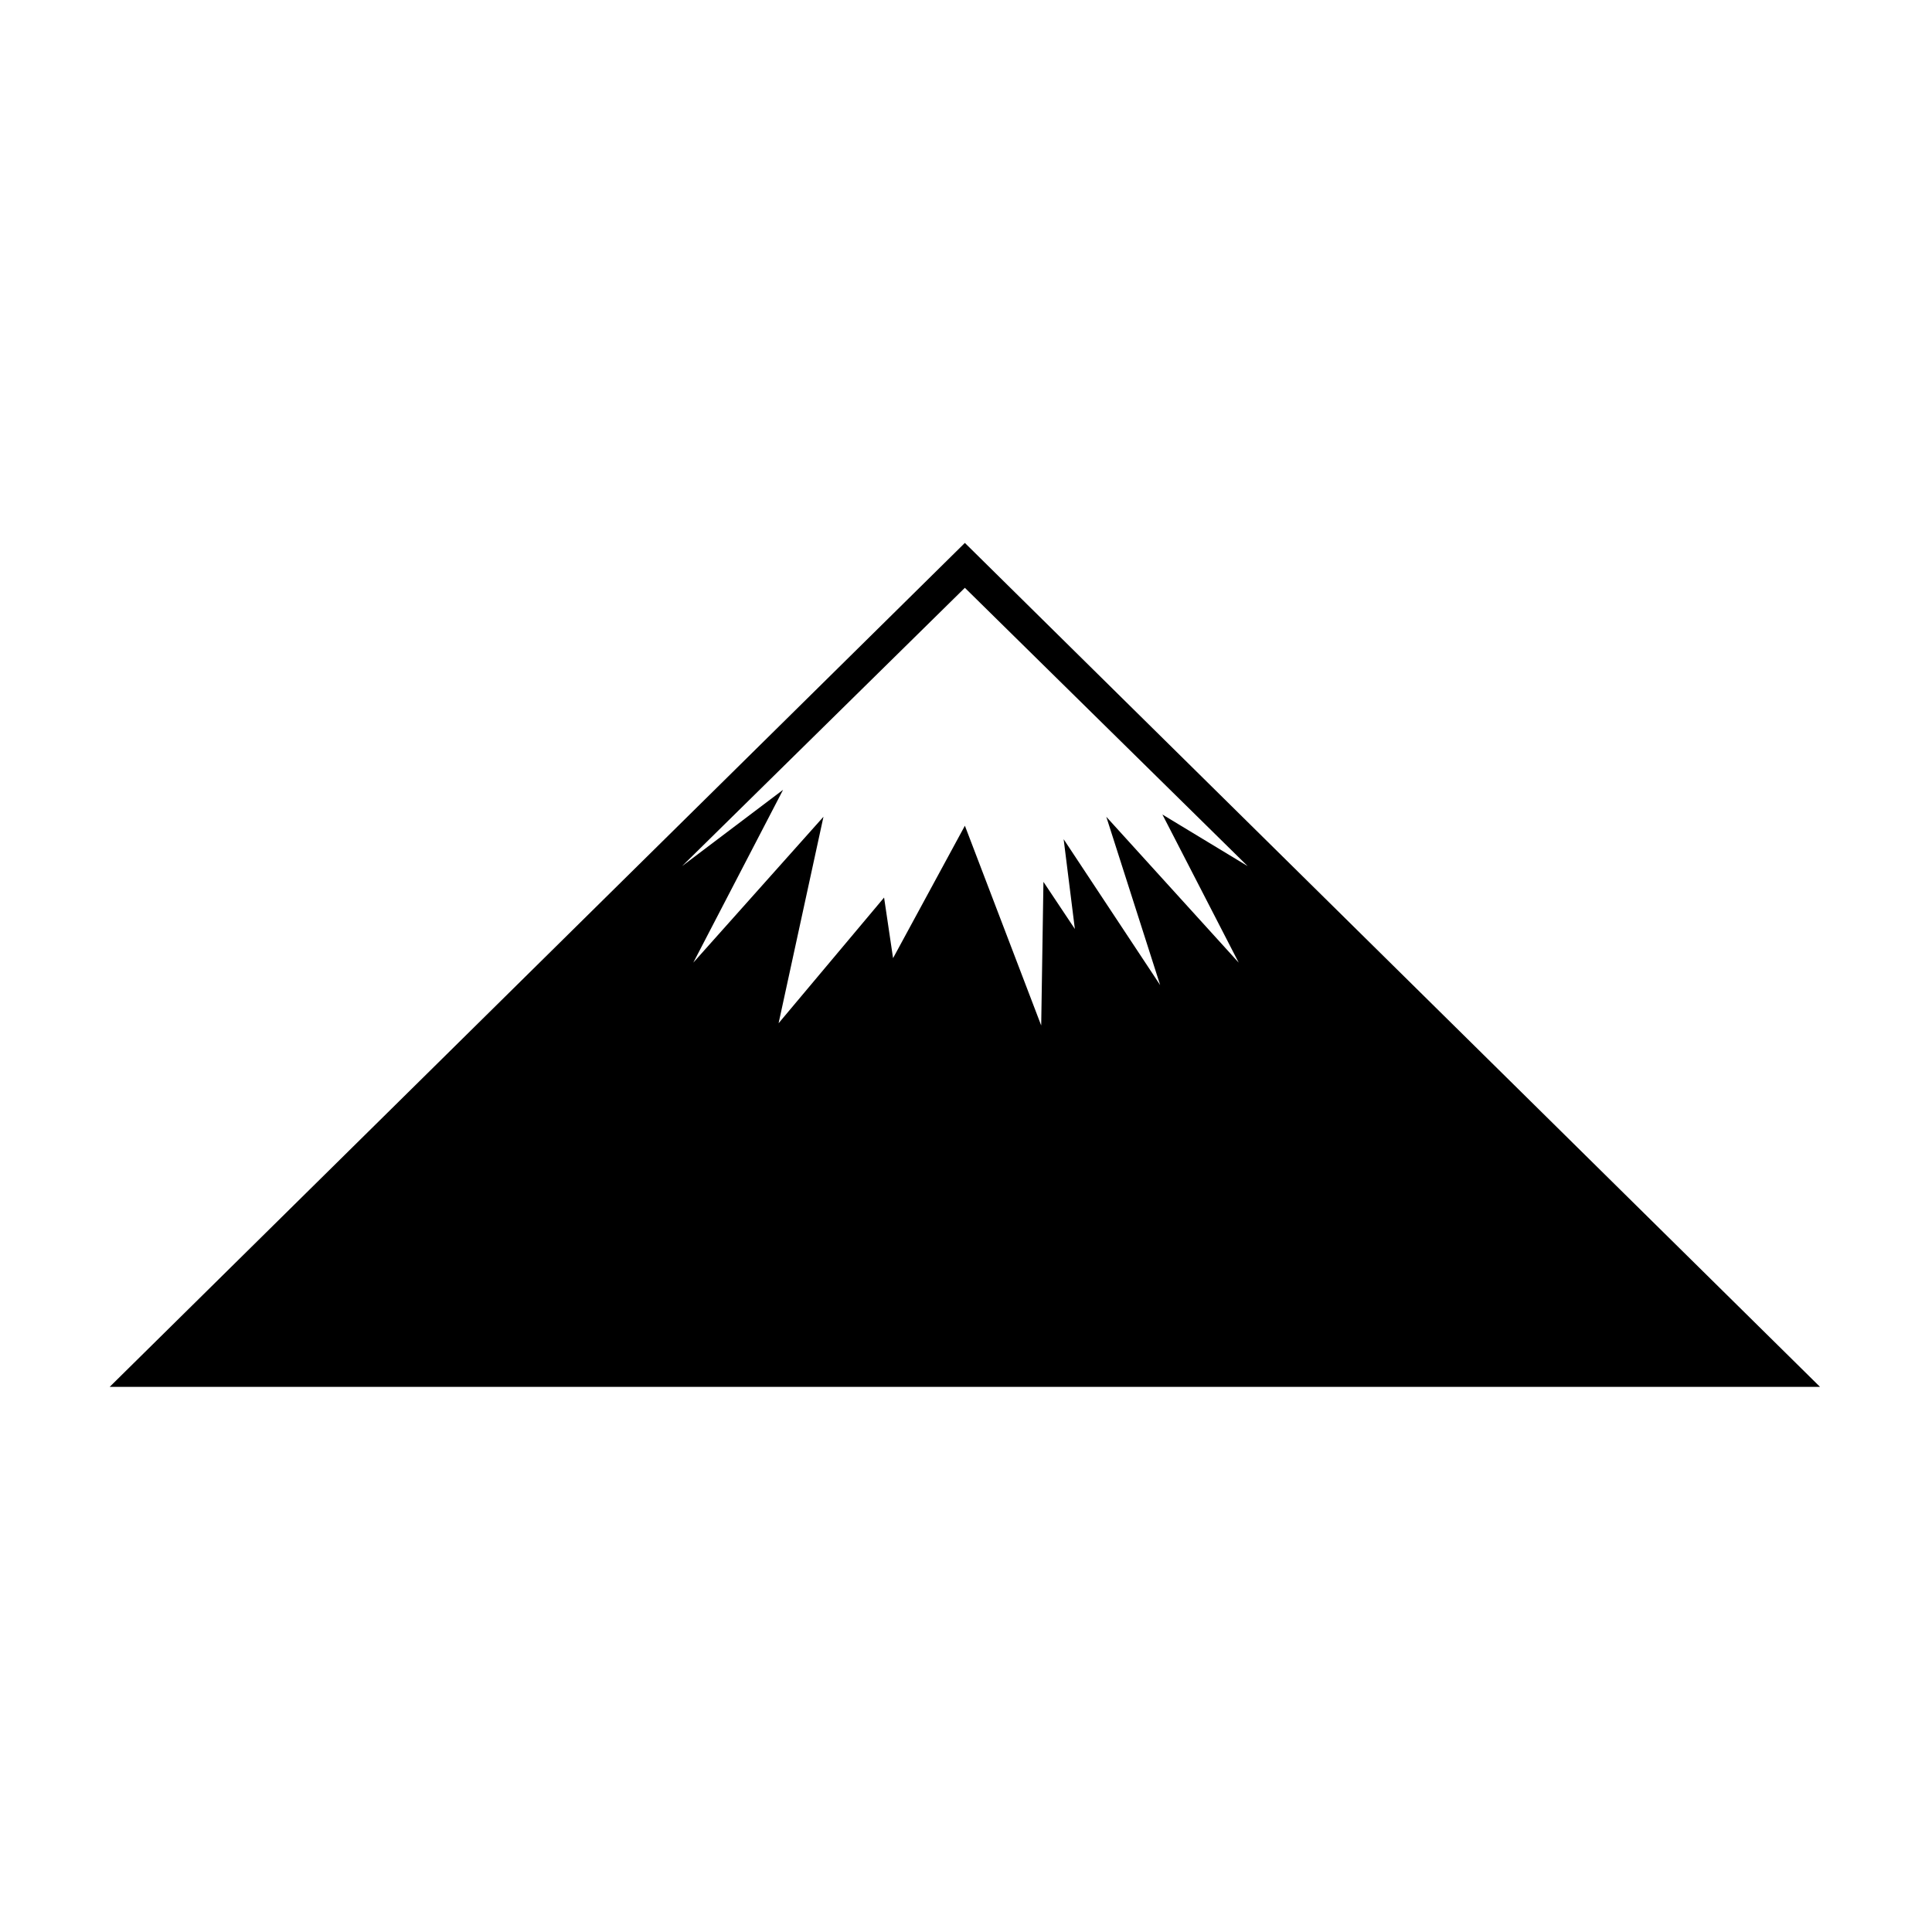
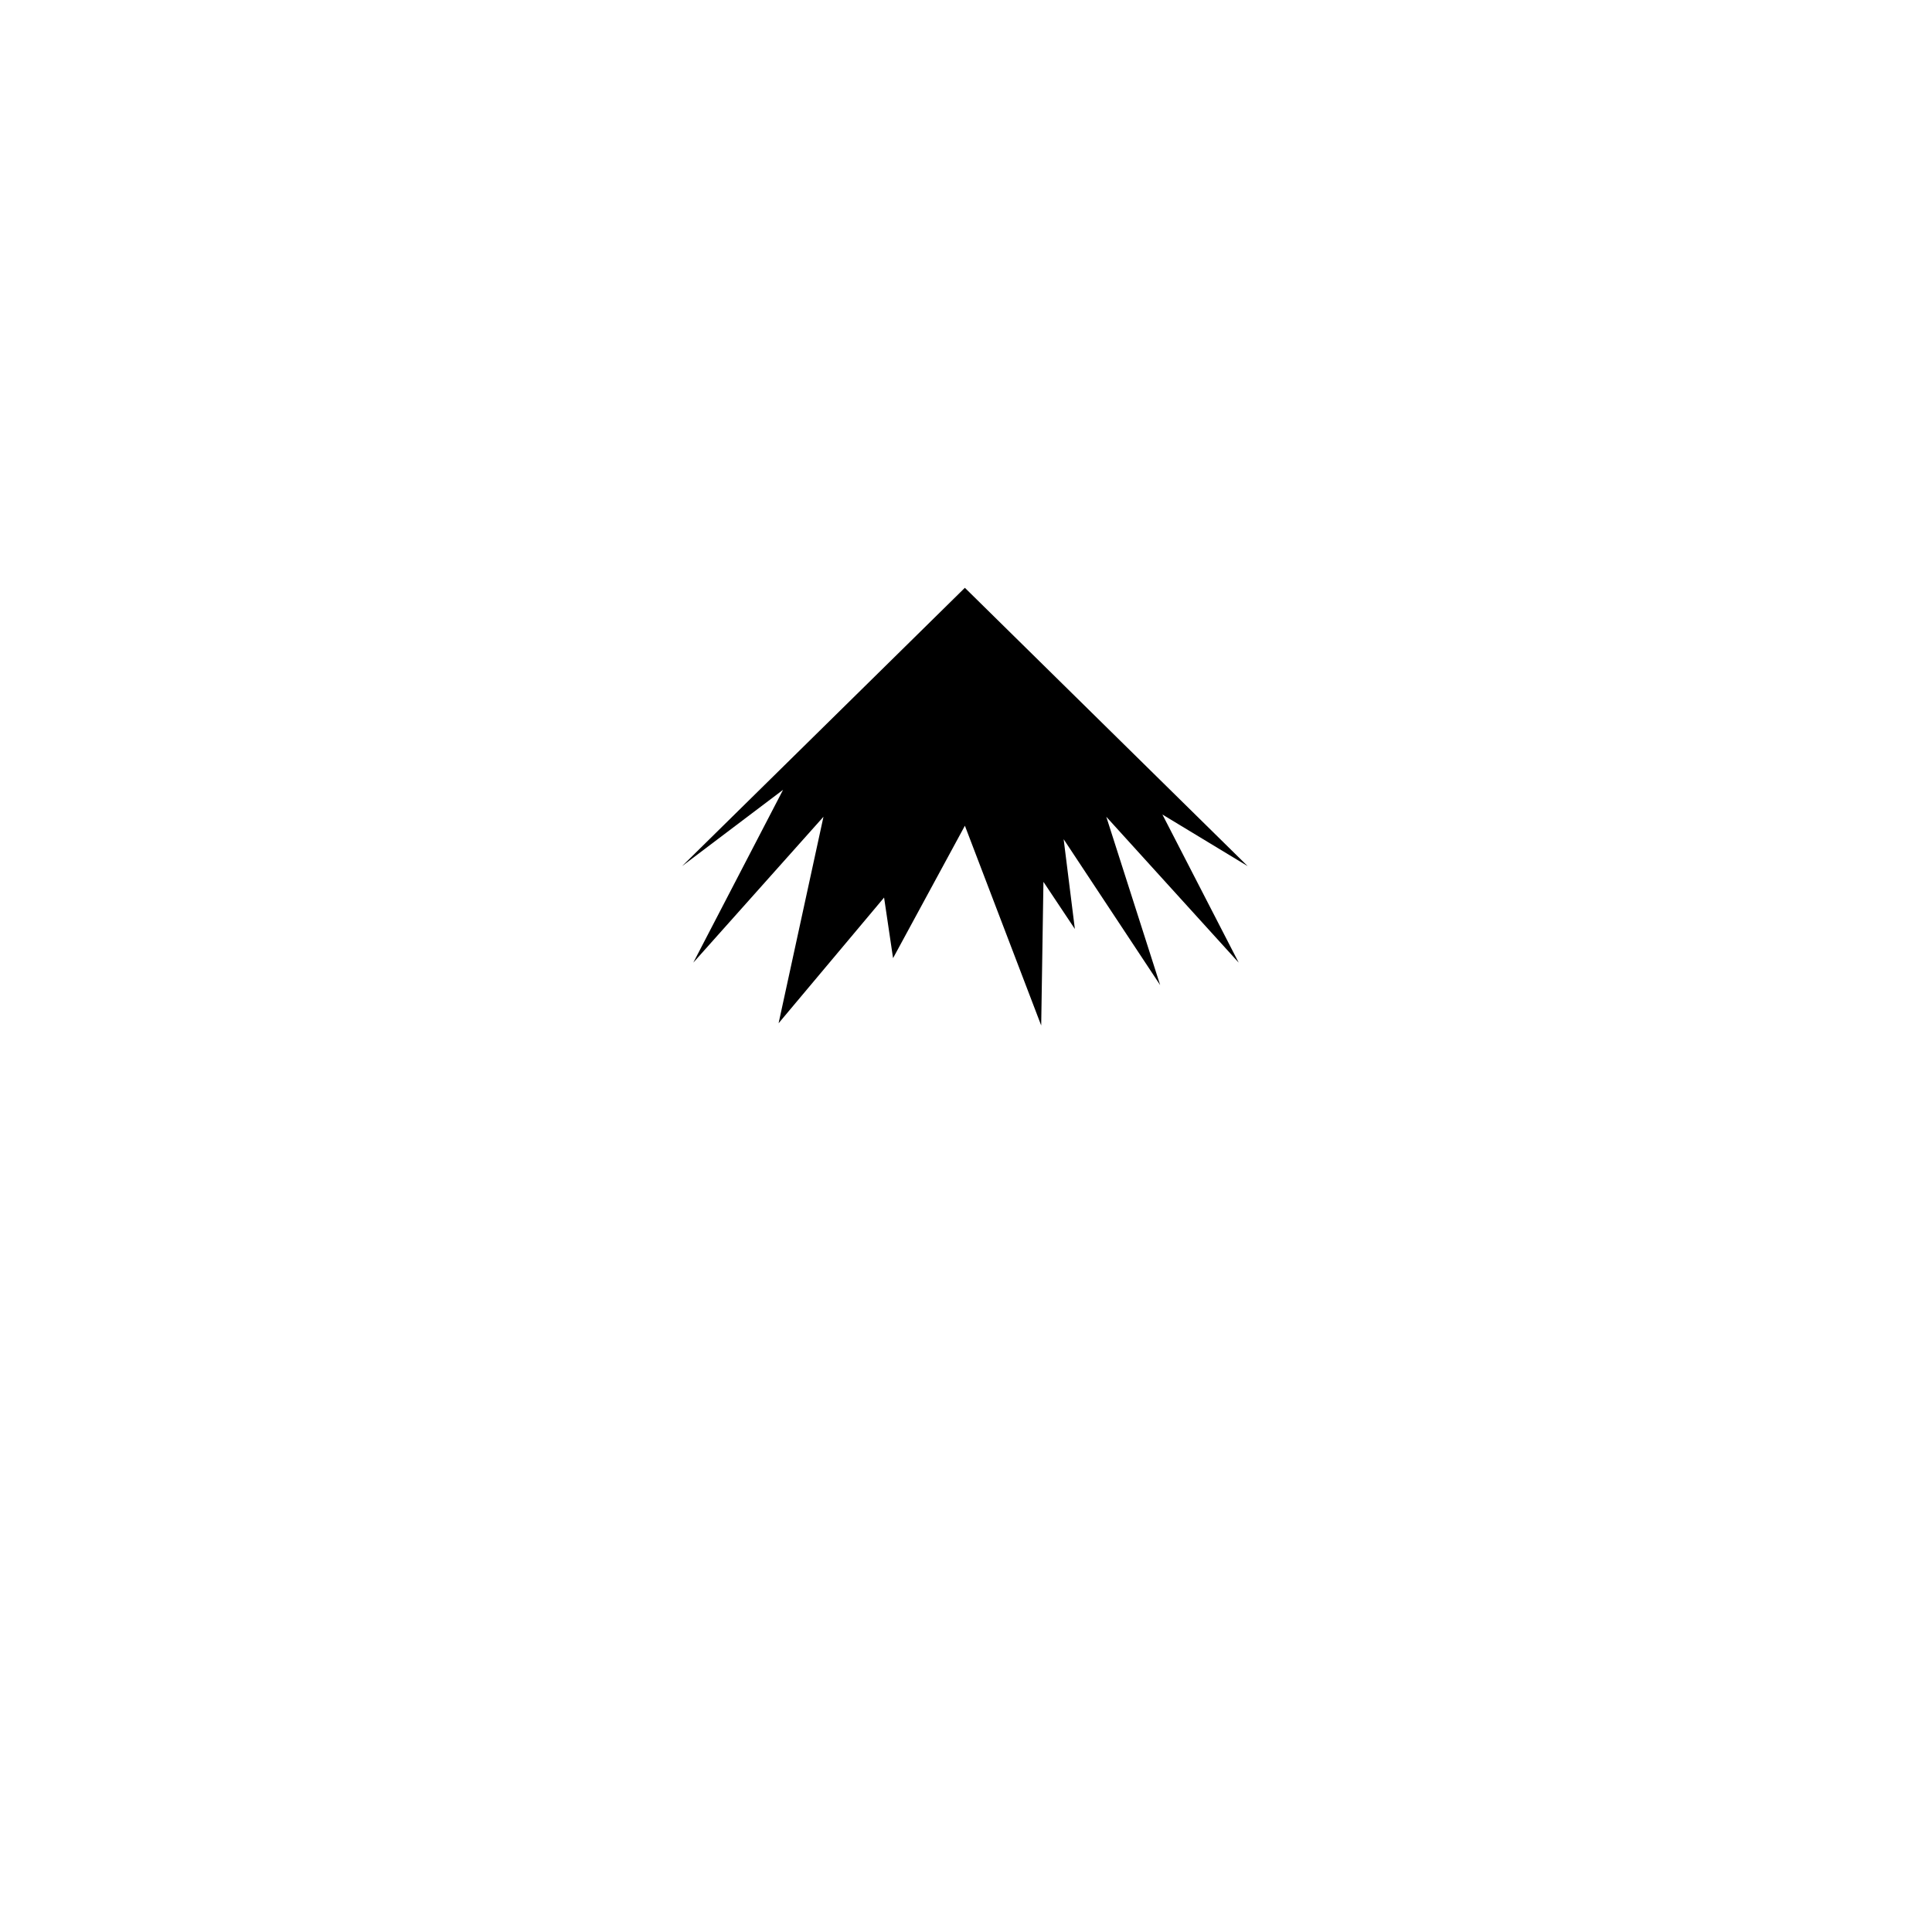
<svg xmlns="http://www.w3.org/2000/svg" fill="#000000" width="800px" height="800px" version="1.1" viewBox="144 144 512 512">
-   <path d="m399.7 287.88 226.62 223.65h-453.25zm52.344 71.973 22.602 13.68-74.945-73.758-74.945 73.758 26.766-20.223-23.793 45.801 34.5-38.664-11.895 54.723 27.957-33.309 2.379 16.059 19.035-35.094 20.223 52.938 0.594-38.066 8.328 12.492-2.973-23.793 25.578 38.664-14.277-44.609 35.094 38.664-20.223-39.258z" fill-rule="evenodd" />
+   <path d="m399.7 287.88 226.62 223.65zm52.344 71.973 22.602 13.68-74.945-73.758-74.945 73.758 26.766-20.223-23.793 45.801 34.5-38.664-11.895 54.723 27.957-33.309 2.379 16.059 19.035-35.094 20.223 52.938 0.594-38.066 8.328 12.492-2.973-23.793 25.578 38.664-14.277-44.609 35.094 38.664-20.223-39.258z" fill-rule="evenodd" />
</svg>